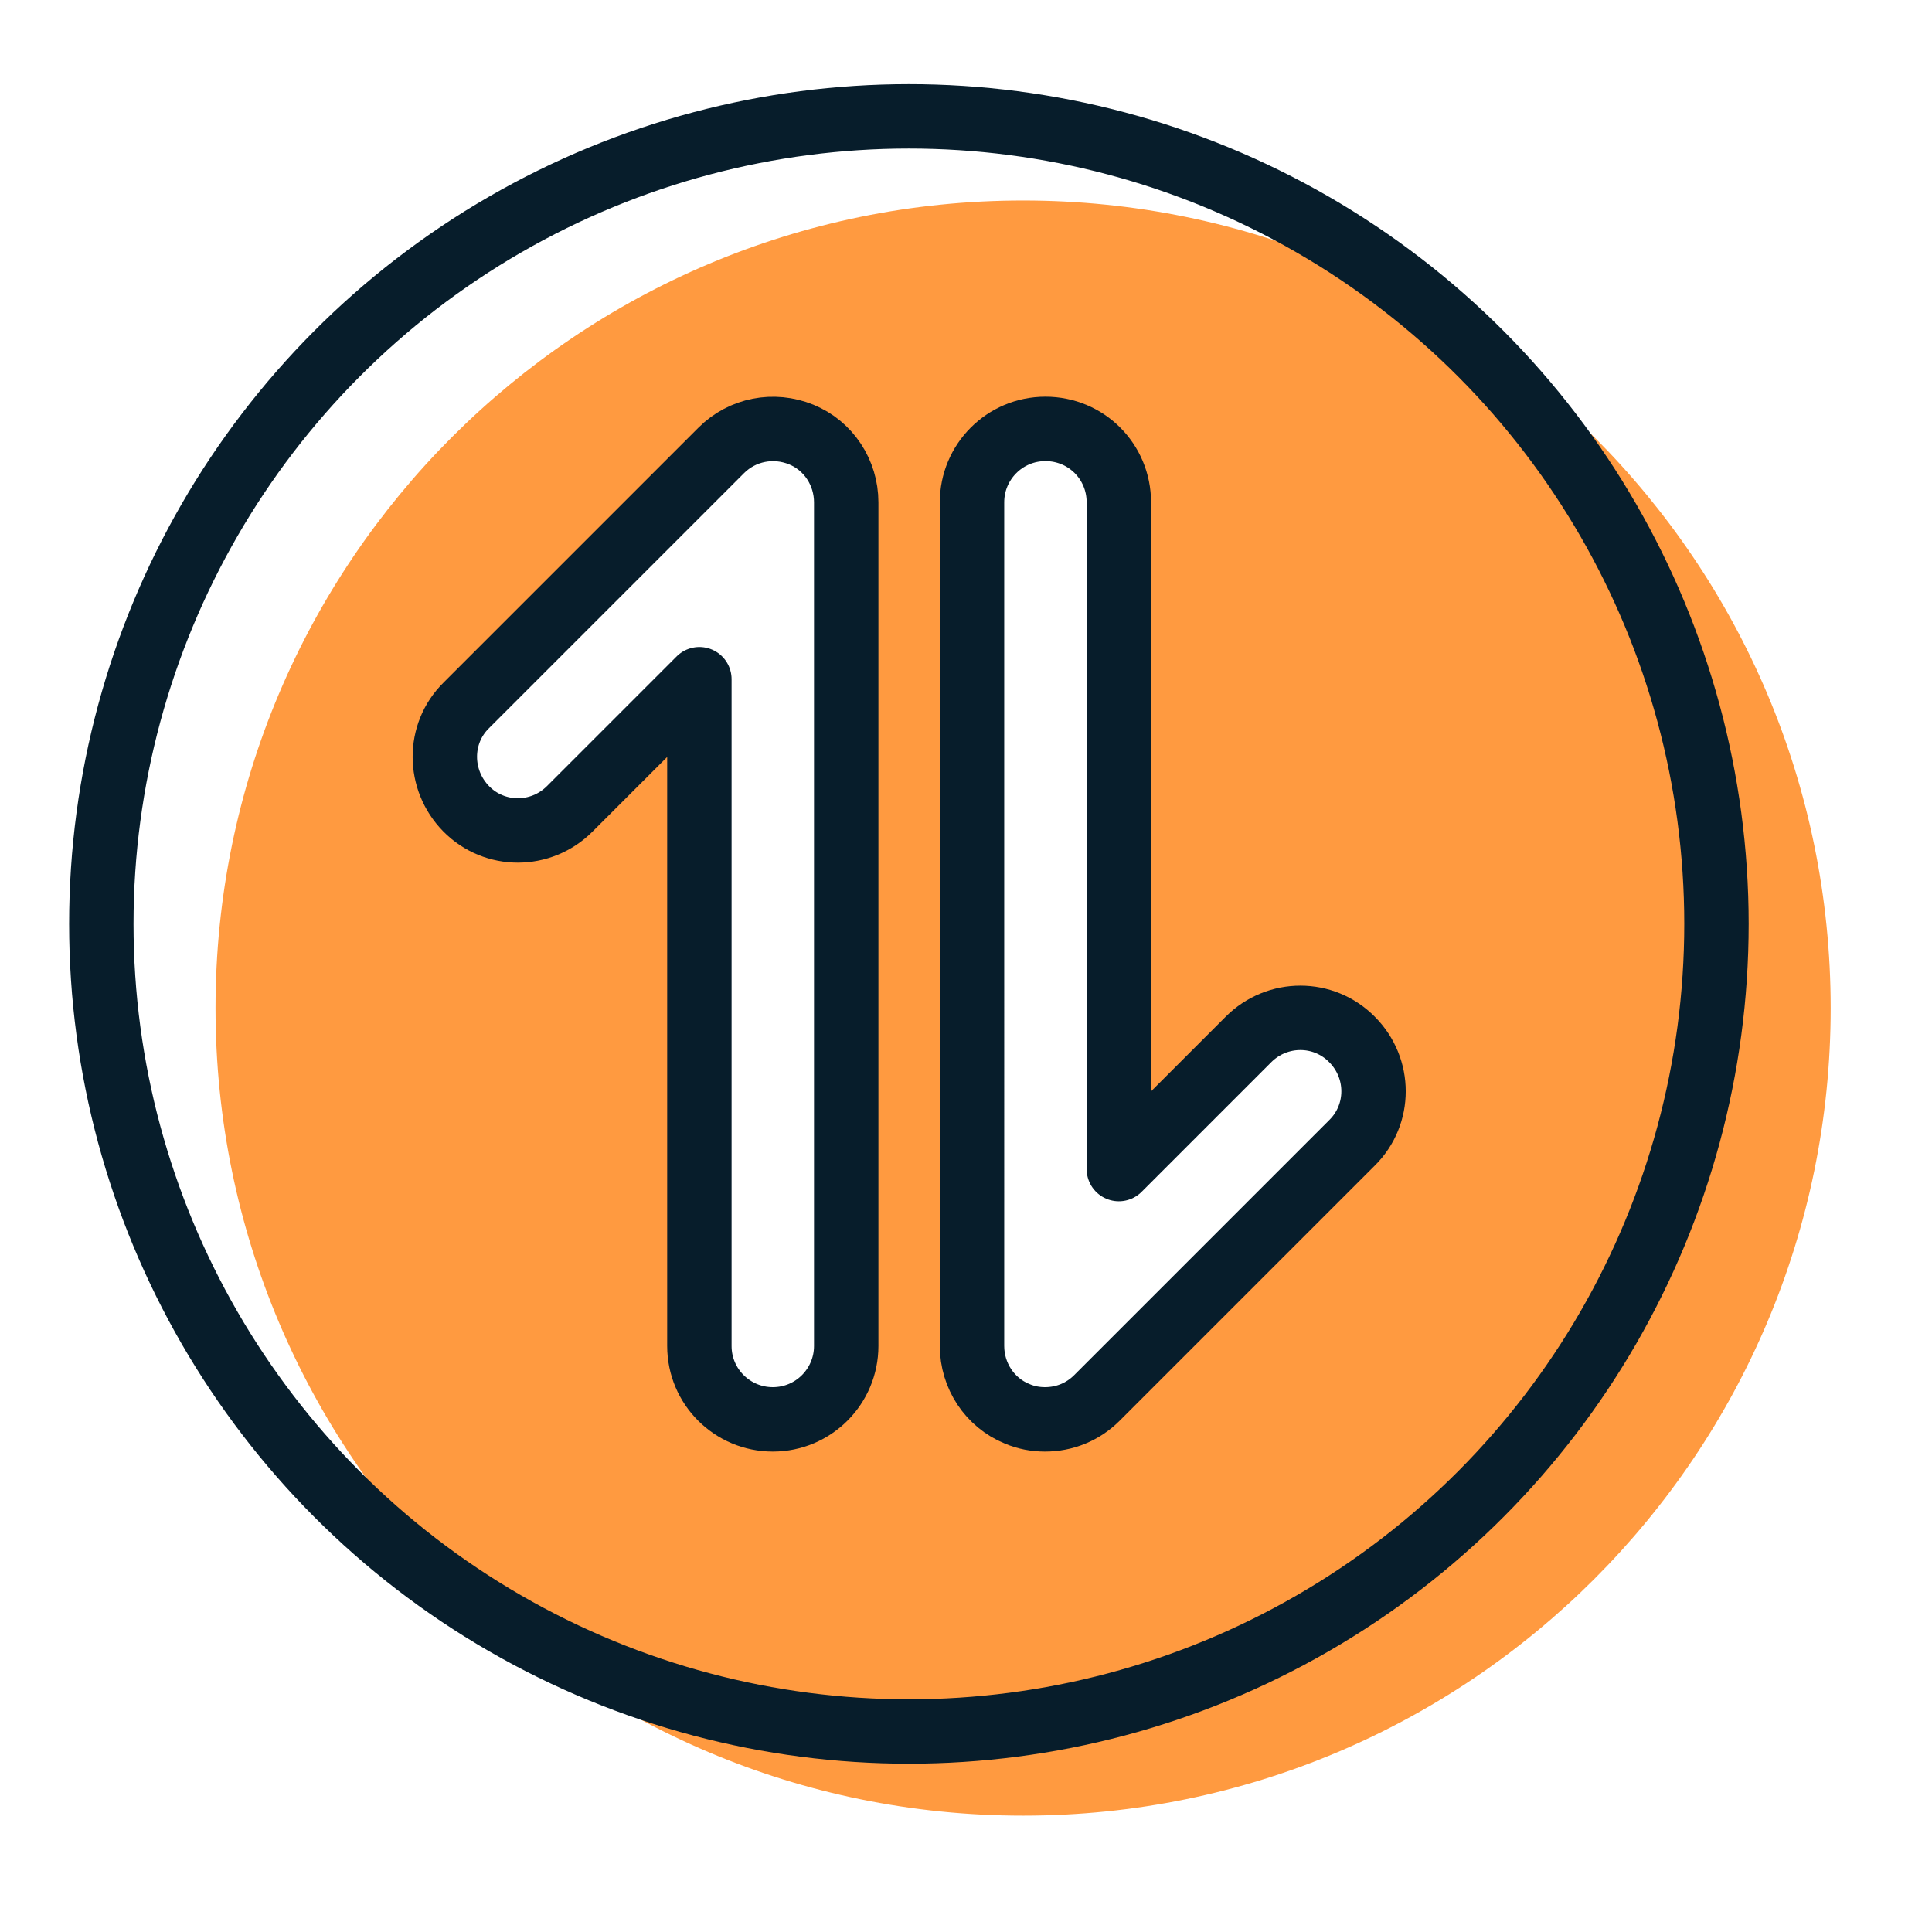
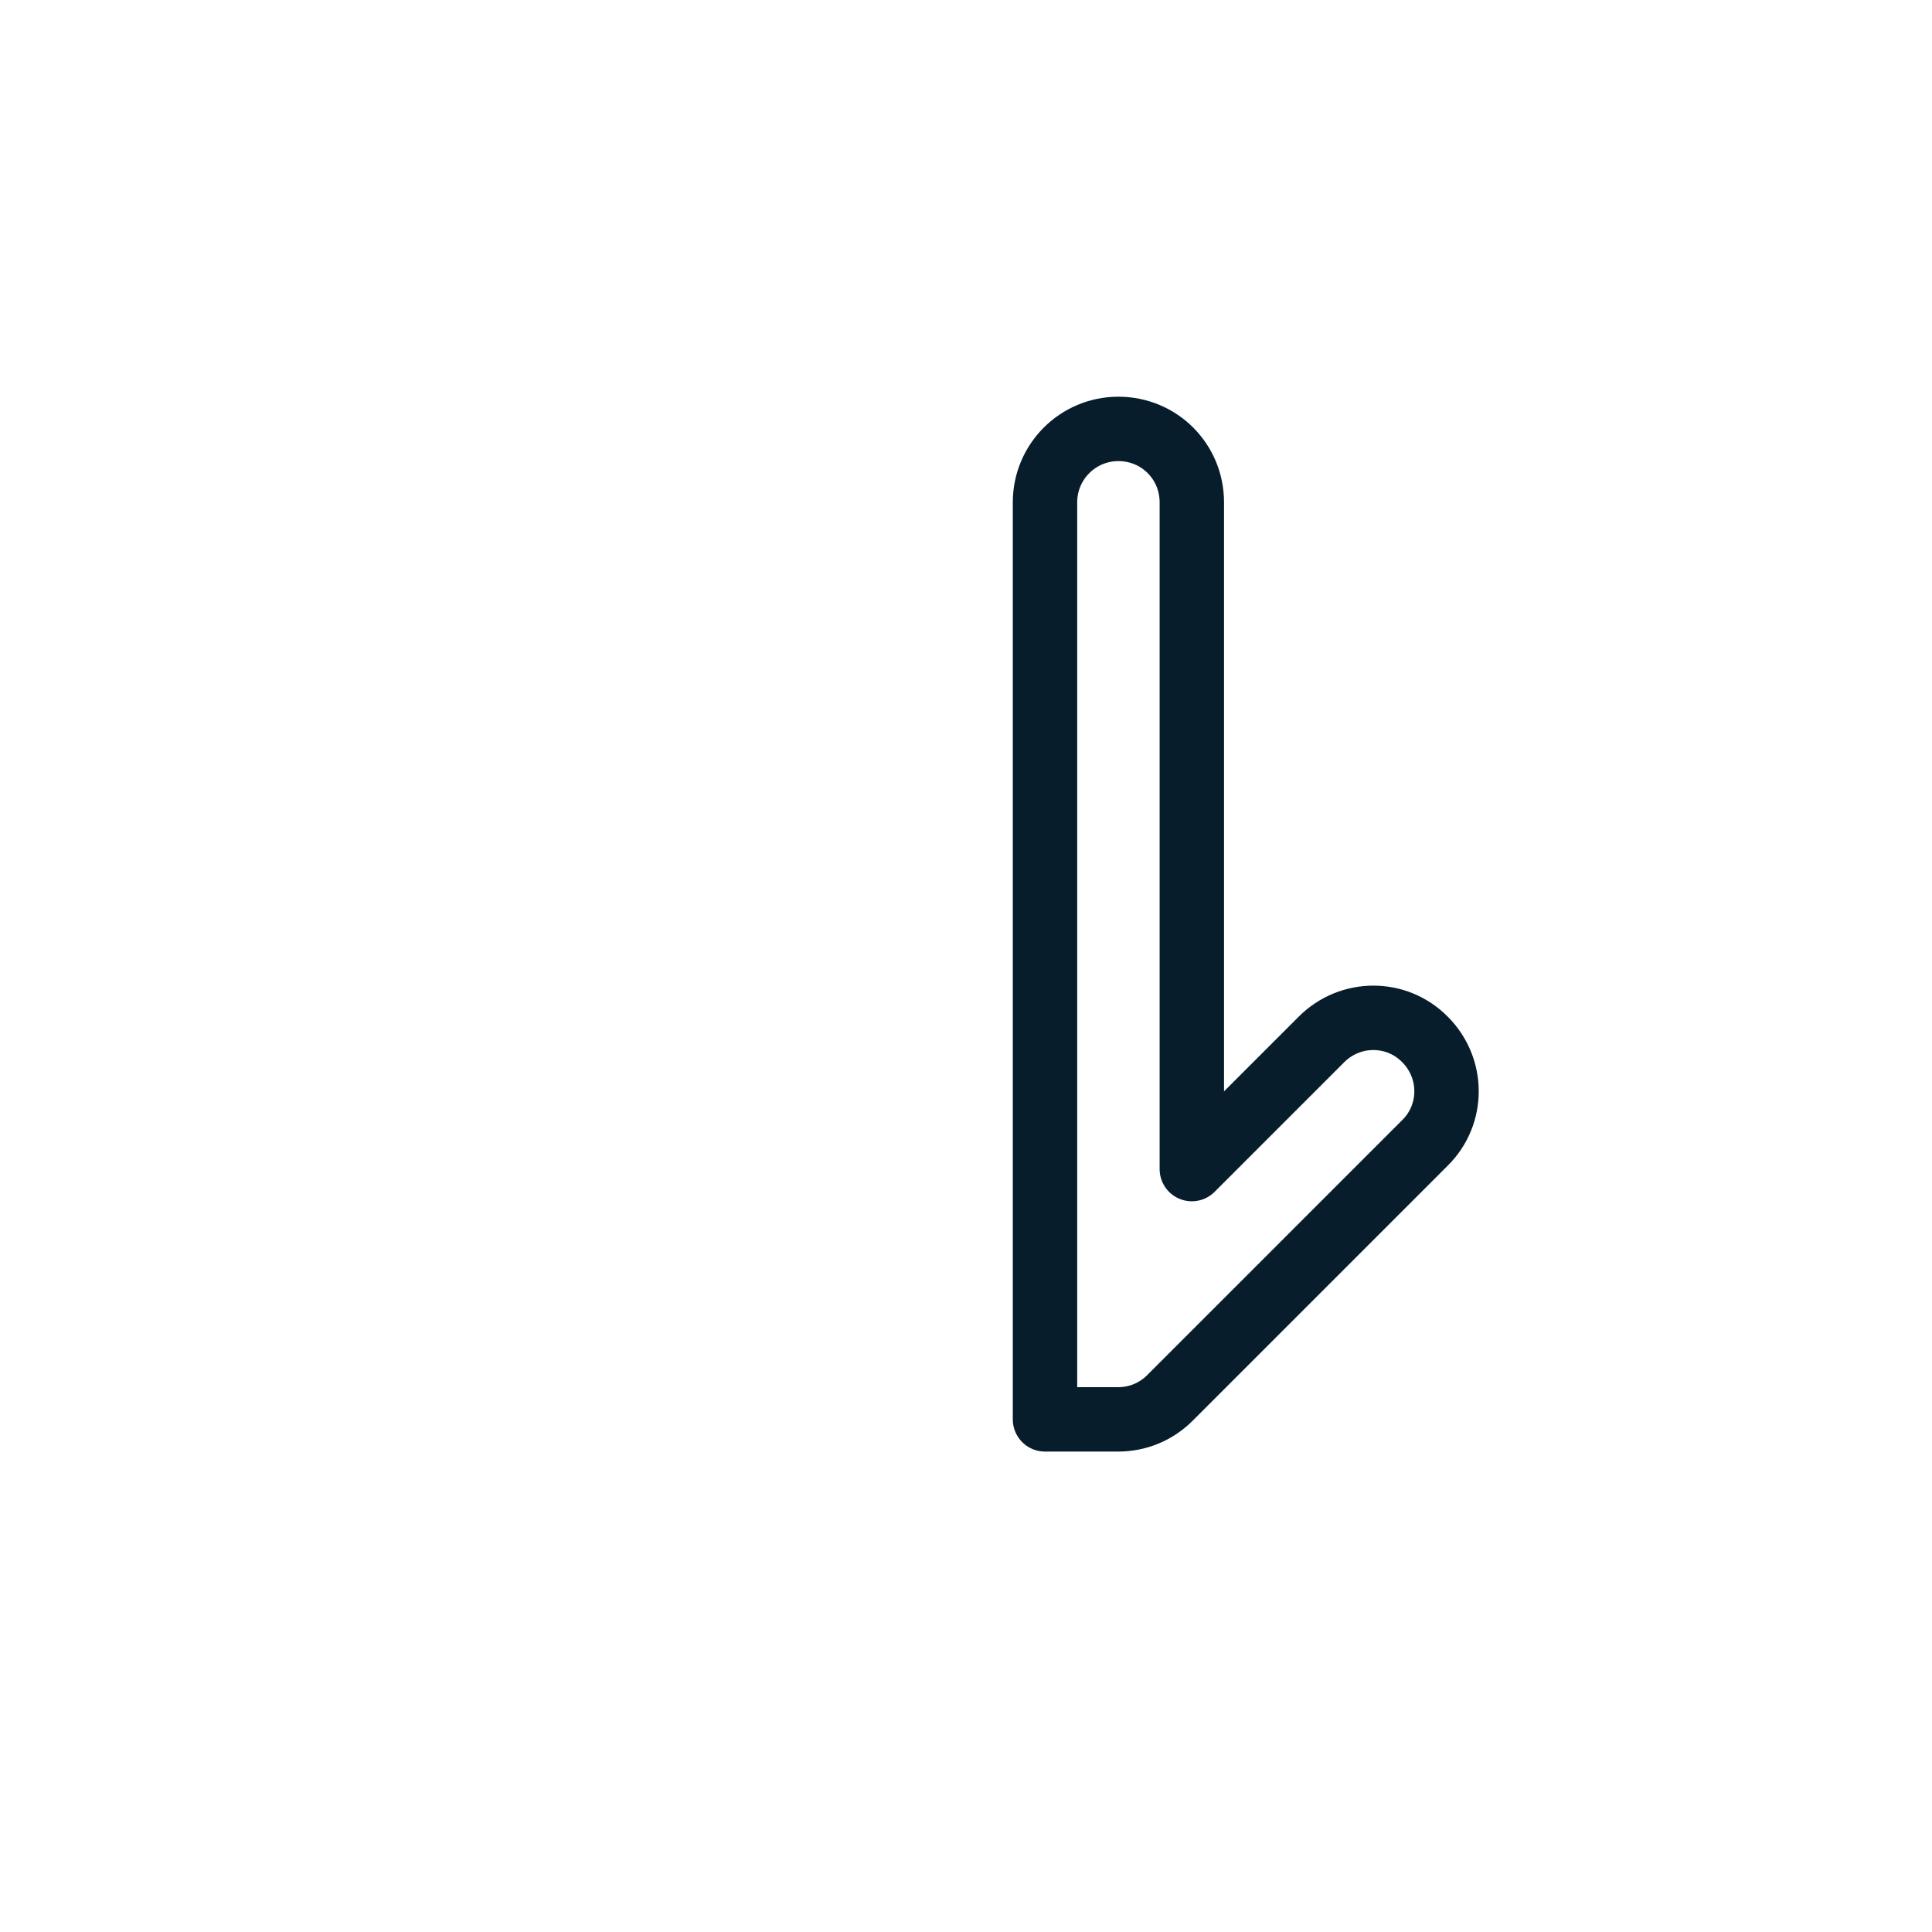
<svg xmlns="http://www.w3.org/2000/svg" id="a" width="45" height="45" viewBox="0 0 45 45">
  <defs>
    <style>.b{fill:#ff9a40;}.c{fill:none;stroke:#071d2b;stroke-linecap:round;stroke-linejoin:round;stroke-width:1.5px;}</style>
  </defs>
-   <path class="b" d="M23.83,4.67C13.44,4.67,5.02,13.09,5.02,23.48s8.42,18.81,18.81,18.81,18.81-8.42,18.81-18.81S34.22,4.67,23.83,4.67Zm-4.12,26.68c0,.94-.76,1.71-1.71,1.71s-1.71-.76-1.71-1.71V15.82l-3.02,3.02c-.67,.67-1.75,.67-2.41,0-.67-.67-.67-1.75,0-2.41l5.94-5.94c.49-.49,1.22-.63,1.86-.37,.64,.26,1.05,.89,1.05,1.58V31.35Zm11.77-4.73l-5.94,5.94c-.33,.33-.76,.5-1.21,.5-.22,0-.44-.04-.65-.13-.64-.26-1.05-.89-1.05-1.58V11.7c0-.94,.76-1.71,1.71-1.71s1.71,.76,1.71,1.71v15.53l3.02-3.02c.67-.67,1.75-.67,2.41,0,.67,.67,.67,1.75,0,2.41Z" />
-   <circle class="c" cx="21.17" cy="21.52" r="18.81" />
  <g>
-     <path class="c" d="M24.34,33.06c-.22,0-.44-.04-.65-.13-.64-.26-1.05-.89-1.05-1.58V11.7c0-.94,.76-1.71,1.71-1.71s1.71,.76,1.71,1.71v15.53l3.02-3.02c.67-.67,1.75-.67,2.41,0,.67,.67,.67,1.75,0,2.41l-5.94,5.94c-.33,.33-.76,.5-1.21,.5Z" />
-     <path class="c" d="M18,33.06c-.94,0-1.71-.76-1.71-1.71V15.82l-3.02,3.02c-.67,.67-1.75,.67-2.41,0s-.67-1.75,0-2.41l5.94-5.94c.49-.49,1.22-.63,1.86-.37,.64,.26,1.05,.89,1.05,1.58V31.35c0,.94-.76,1.71-1.71,1.71Z" />
+     <path class="c" d="M24.34,33.06V11.7c0-.94,.76-1.71,1.71-1.71s1.71,.76,1.71,1.71v15.53l3.02-3.02c.67-.67,1.75-.67,2.41,0,.67,.67,.67,1.75,0,2.41l-5.94,5.94c-.33,.33-.76,.5-1.21,.5Z" />
  </g>
</svg>